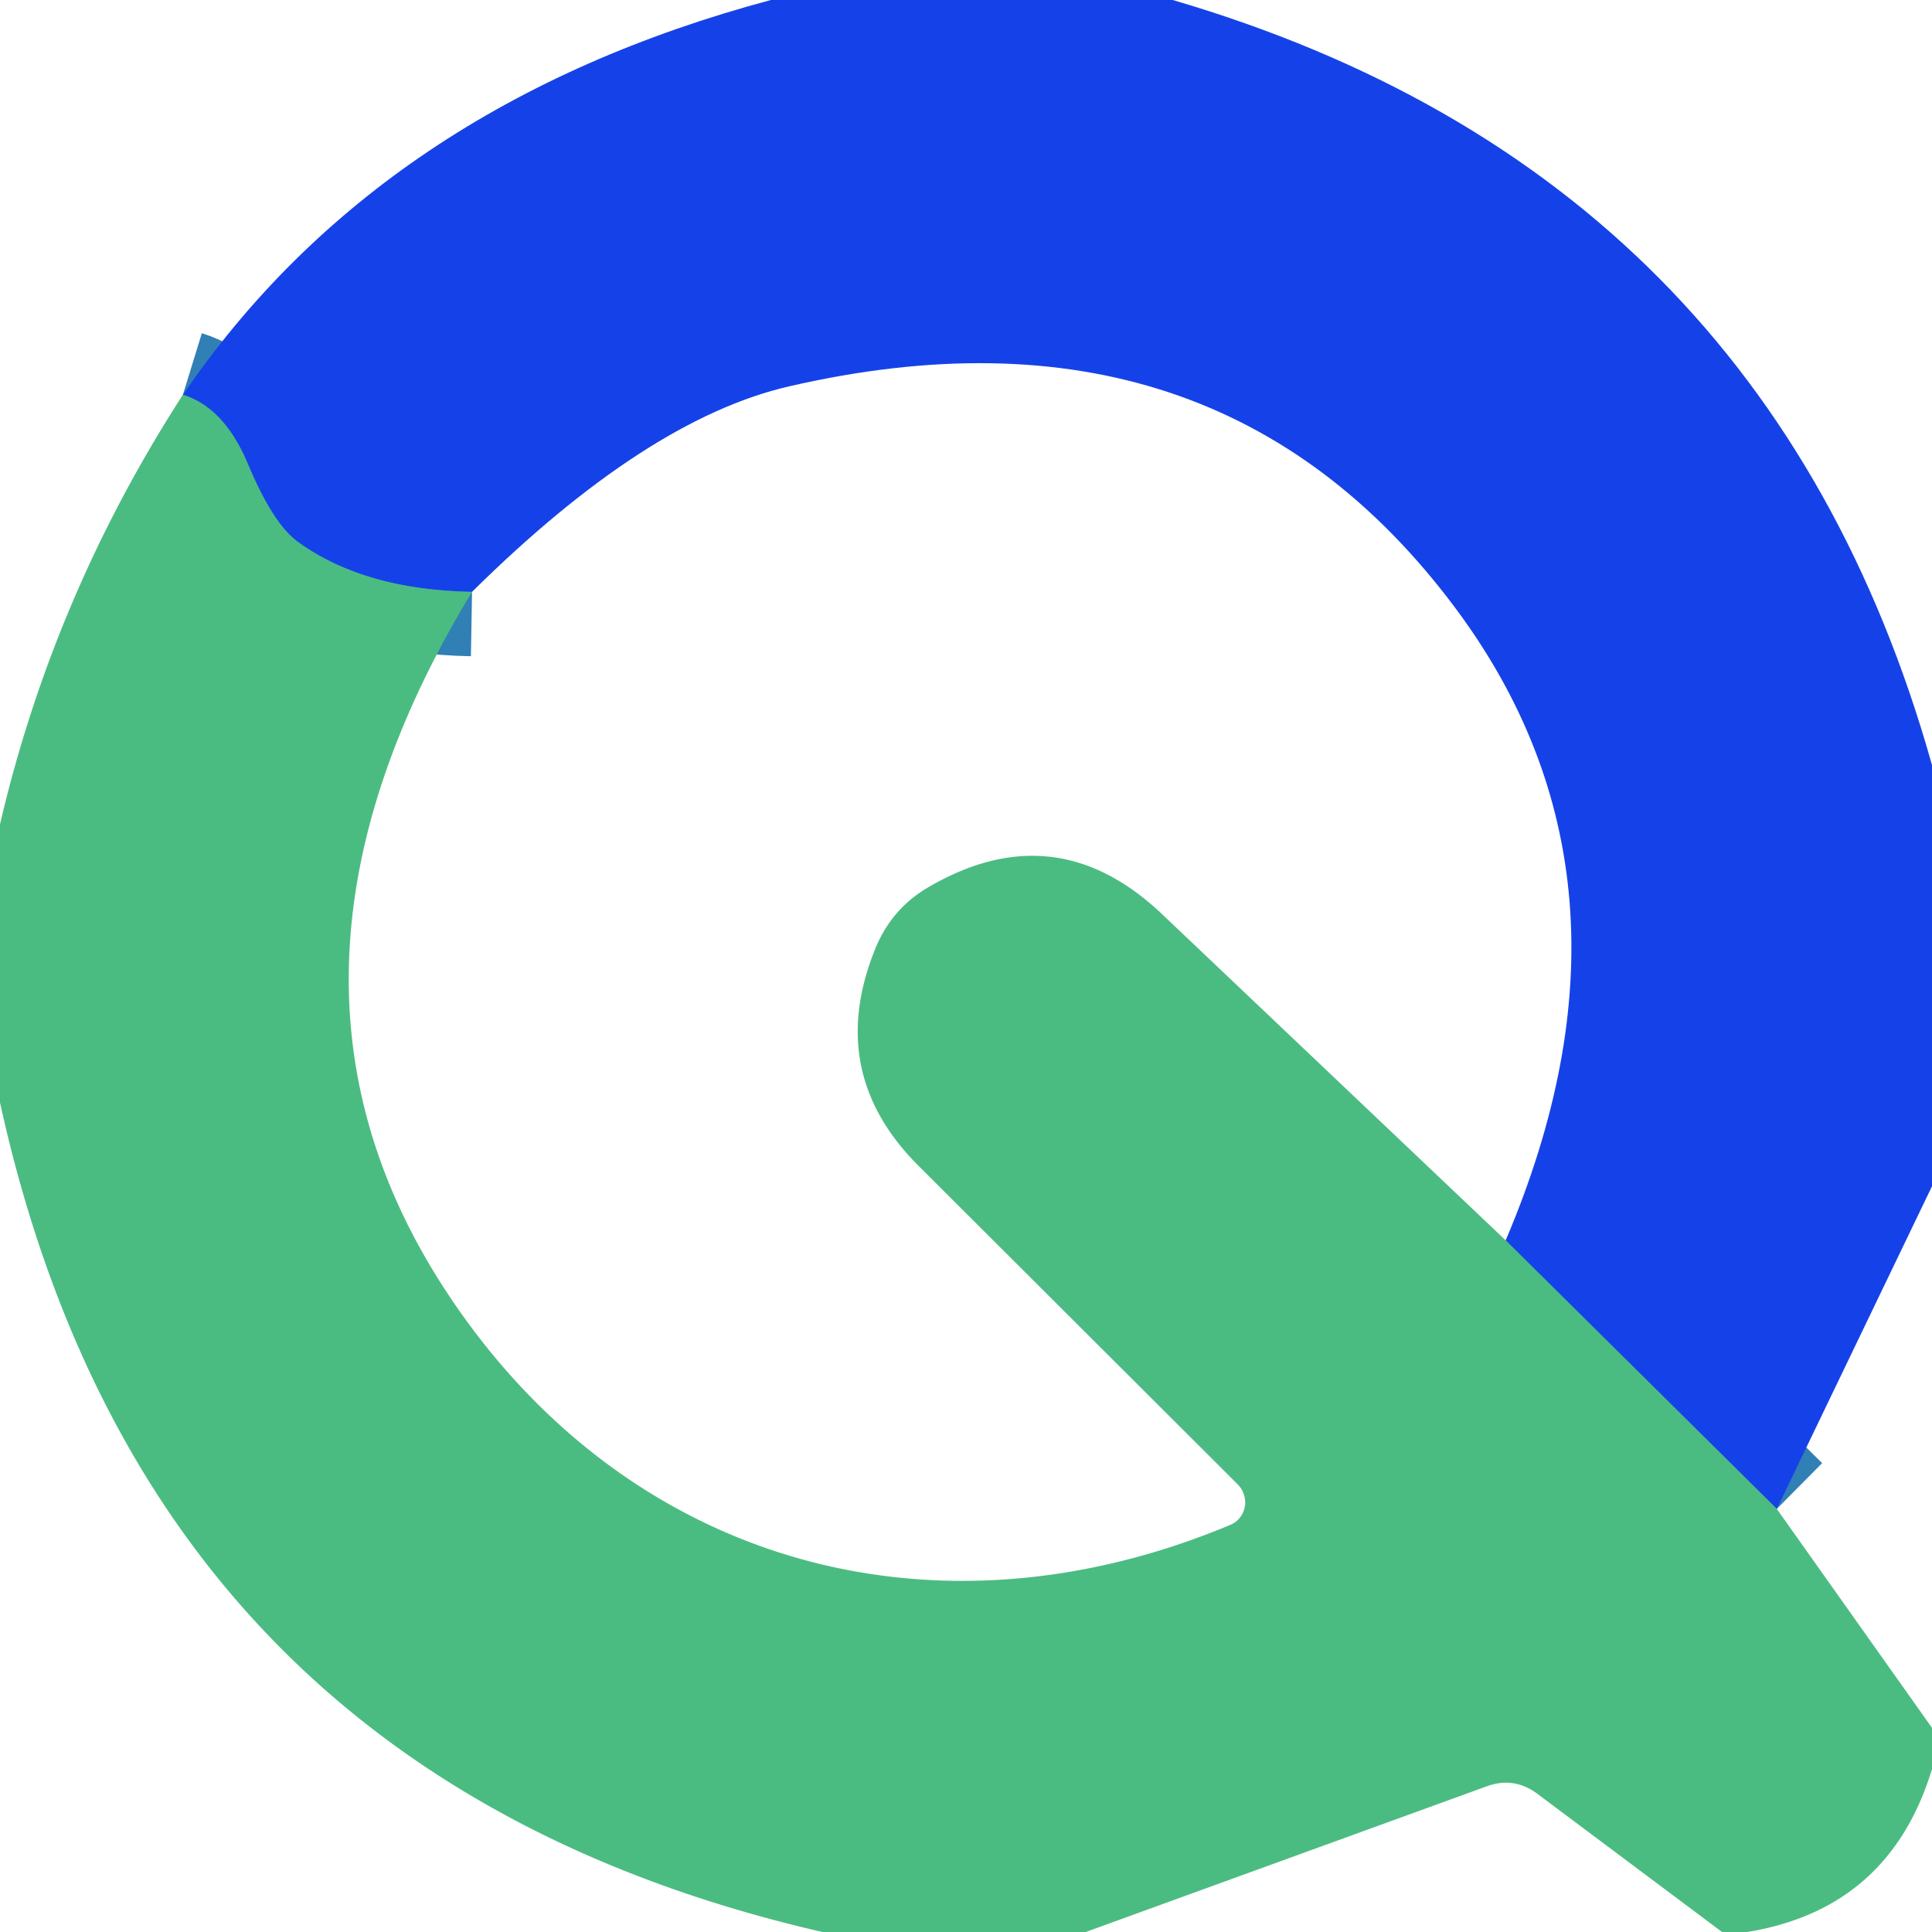
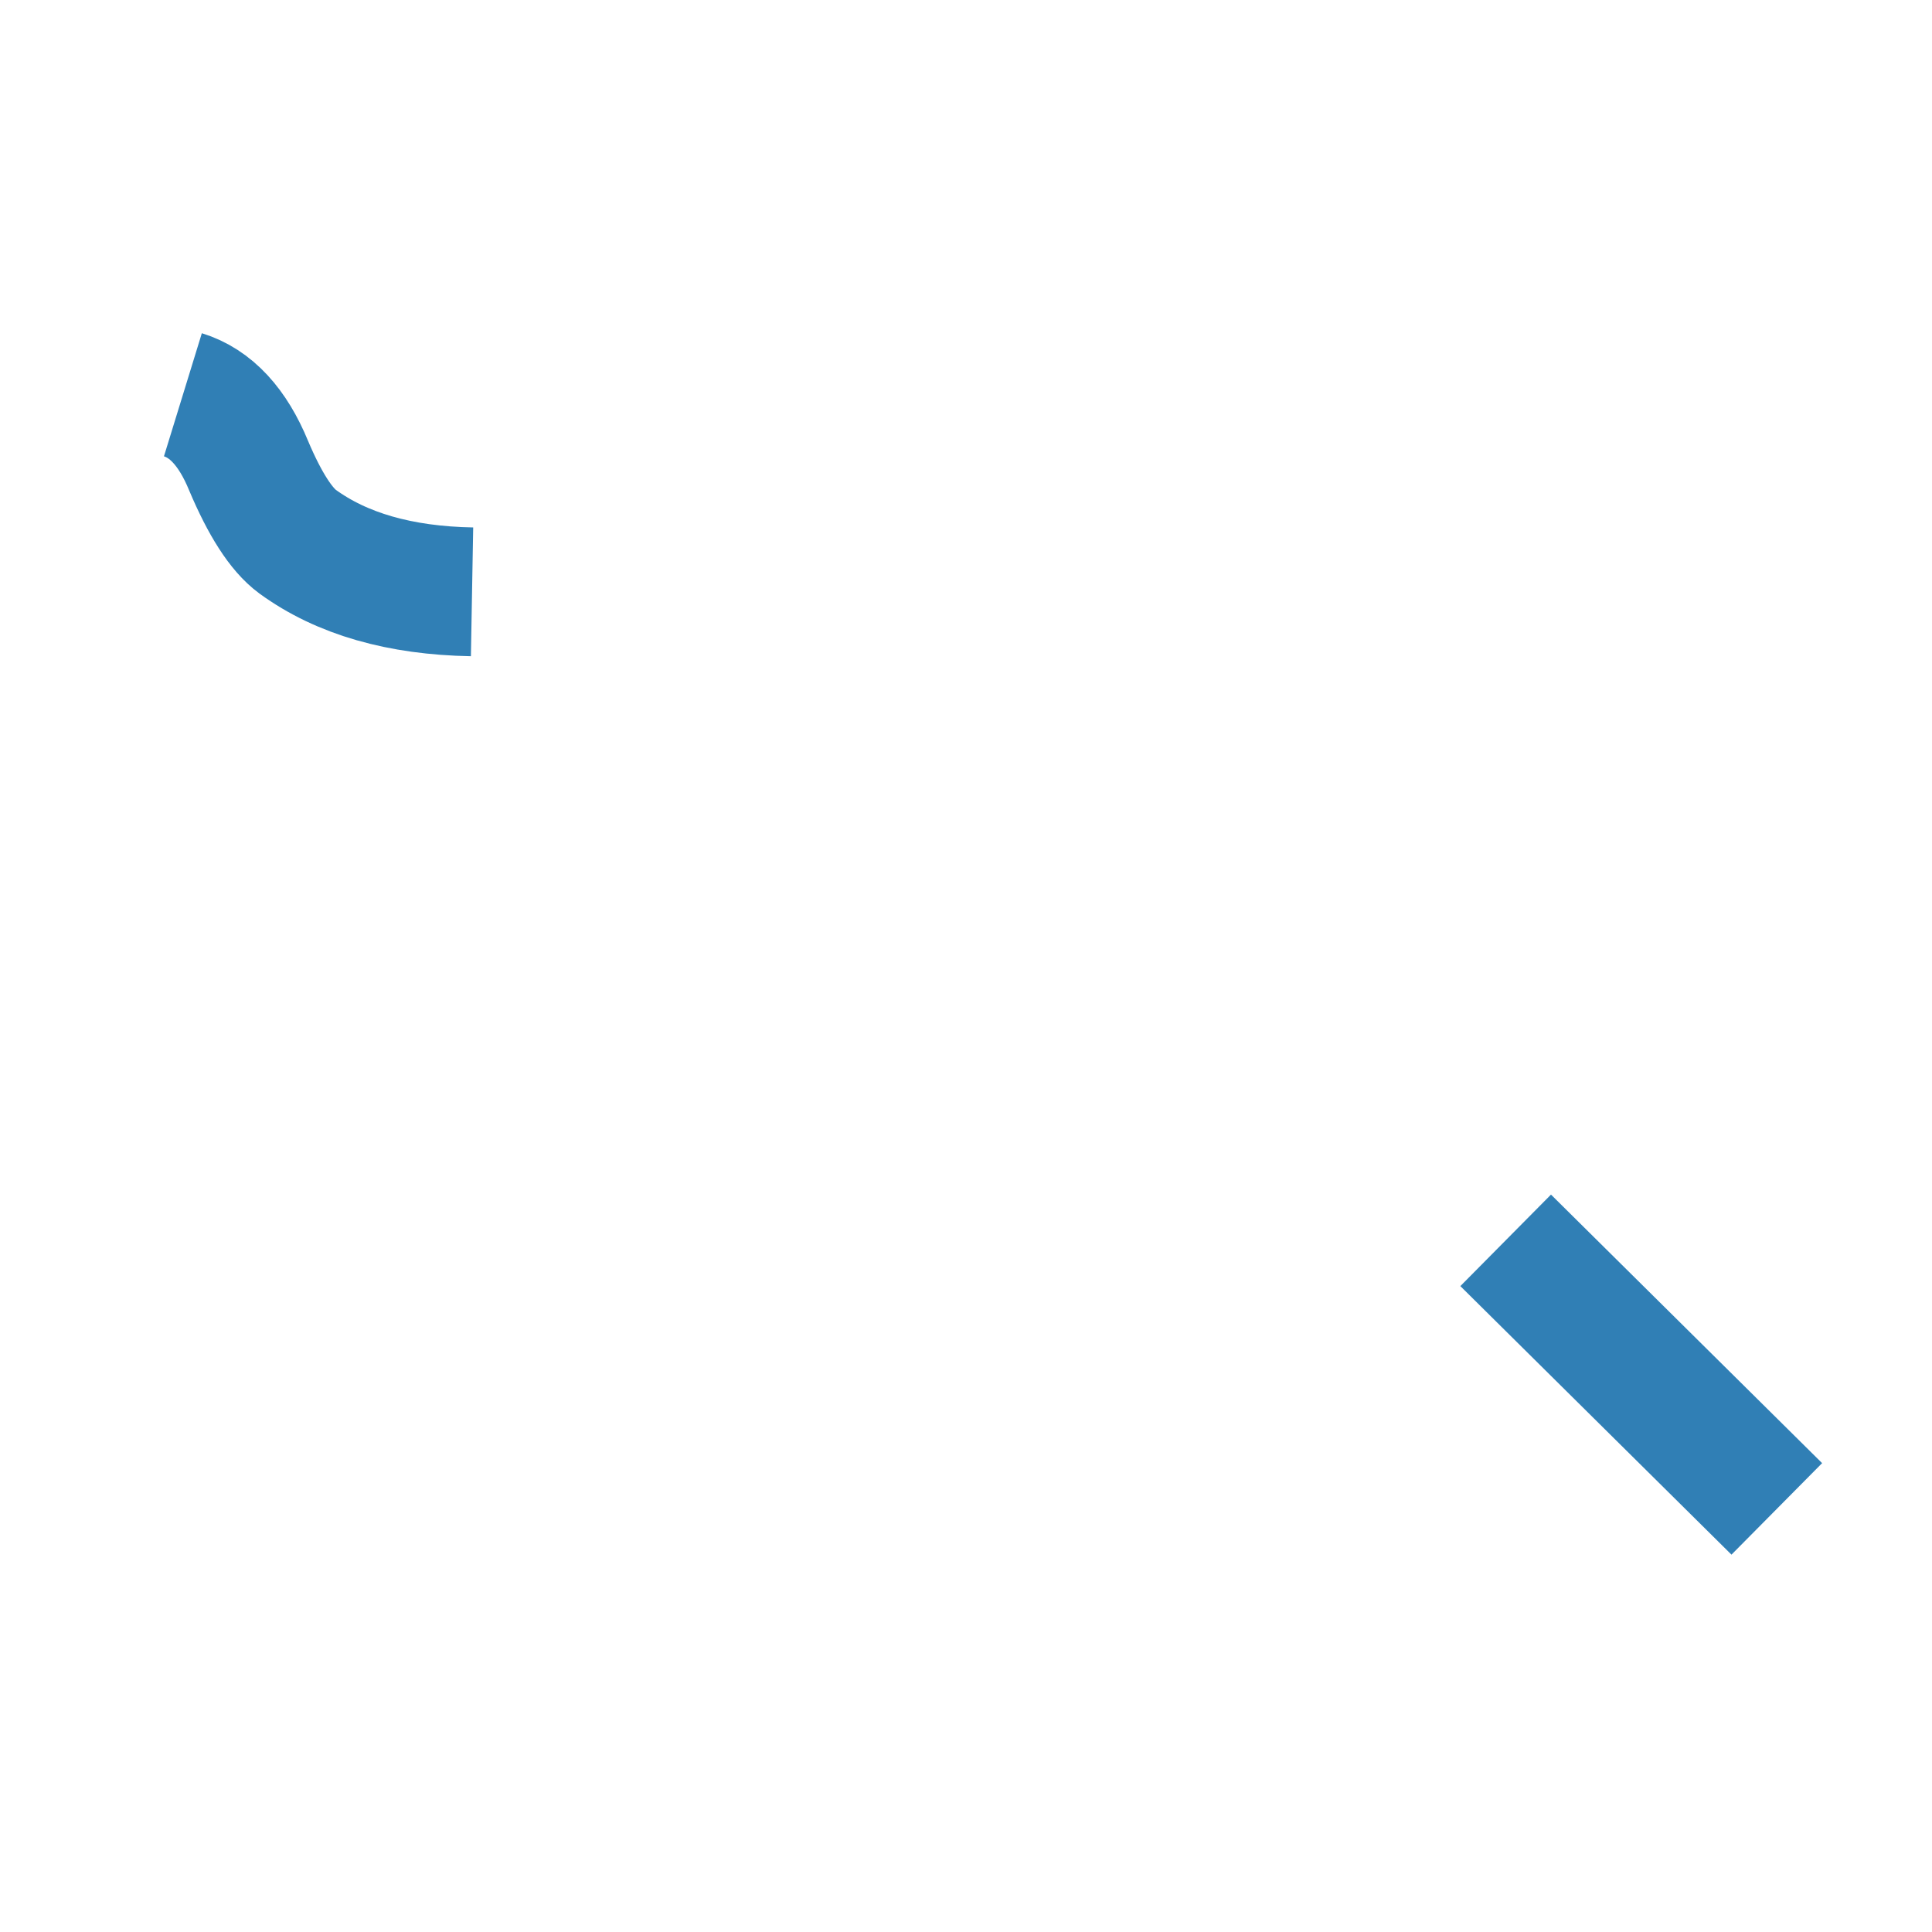
<svg xmlns="http://www.w3.org/2000/svg" version="1.1" viewBox="0.00 0.00 30.00 30.00">
  <g stroke-width="2.00" fill="none" stroke-linecap="butt">
    <path stroke="#307fb5" vector-effect="non-scaling-stroke" d="   M 27.59 23.43   L 23.38 19.26" />
    <path stroke="#307fb5" vector-effect="non-scaling-stroke" d="   M 7.33 9.19   Q 5.65 9.16 4.62 8.41   Q 4.24 8.13 3.86 7.23   Q 3.49 6.33 2.84 6.13" />
  </g>
-   <path fill="#1542e8" d="   M 11.97 0.00   L 18.21 0.00   Q 27.42 2.70 30.00 11.88   L 30.00 18.42   L 27.59 23.43   L 23.38 19.26   Q 25.76 13.67 22.59 9.43   Q 18.88 4.47 12.25 6.00   Q 10.04 6.51 7.33 9.19   Q 5.65 9.16 4.62 8.41   Q 4.24 8.13 3.86 7.23   Q 3.49 6.33 2.84 6.13   Q 5.92 1.62 11.97 0.00   Z" />
-   <path fill="#4bbc81" d="   M 2.84 6.13   Q 3.49 6.33 3.86 7.23   Q 4.24 8.13 4.62 8.41   Q 5.65 9.16 7.33 9.19   Q 3.77 15.06 6.83 19.90   C 9.55 24.19 14.36 25.66 19.10 23.68   A 0.39 0.38 56.1 0 0 19.22 23.05   L 14.27 18.11   Q 12.82 16.67 13.58 14.76   Q 13.83 14.12 14.41 13.78   Q 16.39 12.62 18.05 14.20   L 23.38 19.26   L 27.59 23.43   L 30.00 26.83   L 30.00 27.47   Q 29.34 29.64 27.13 30.00   L 26.74 30.00   L 23.88 27.86   Q 23.51 27.58 23.08 27.74   L 16.86 30.00   L 12.77 30.00   Q 2.30 27.59 0.00 17.12   L 0.00 12.80   Q 0.83 9.24 2.84 6.13   Z" />
</svg>